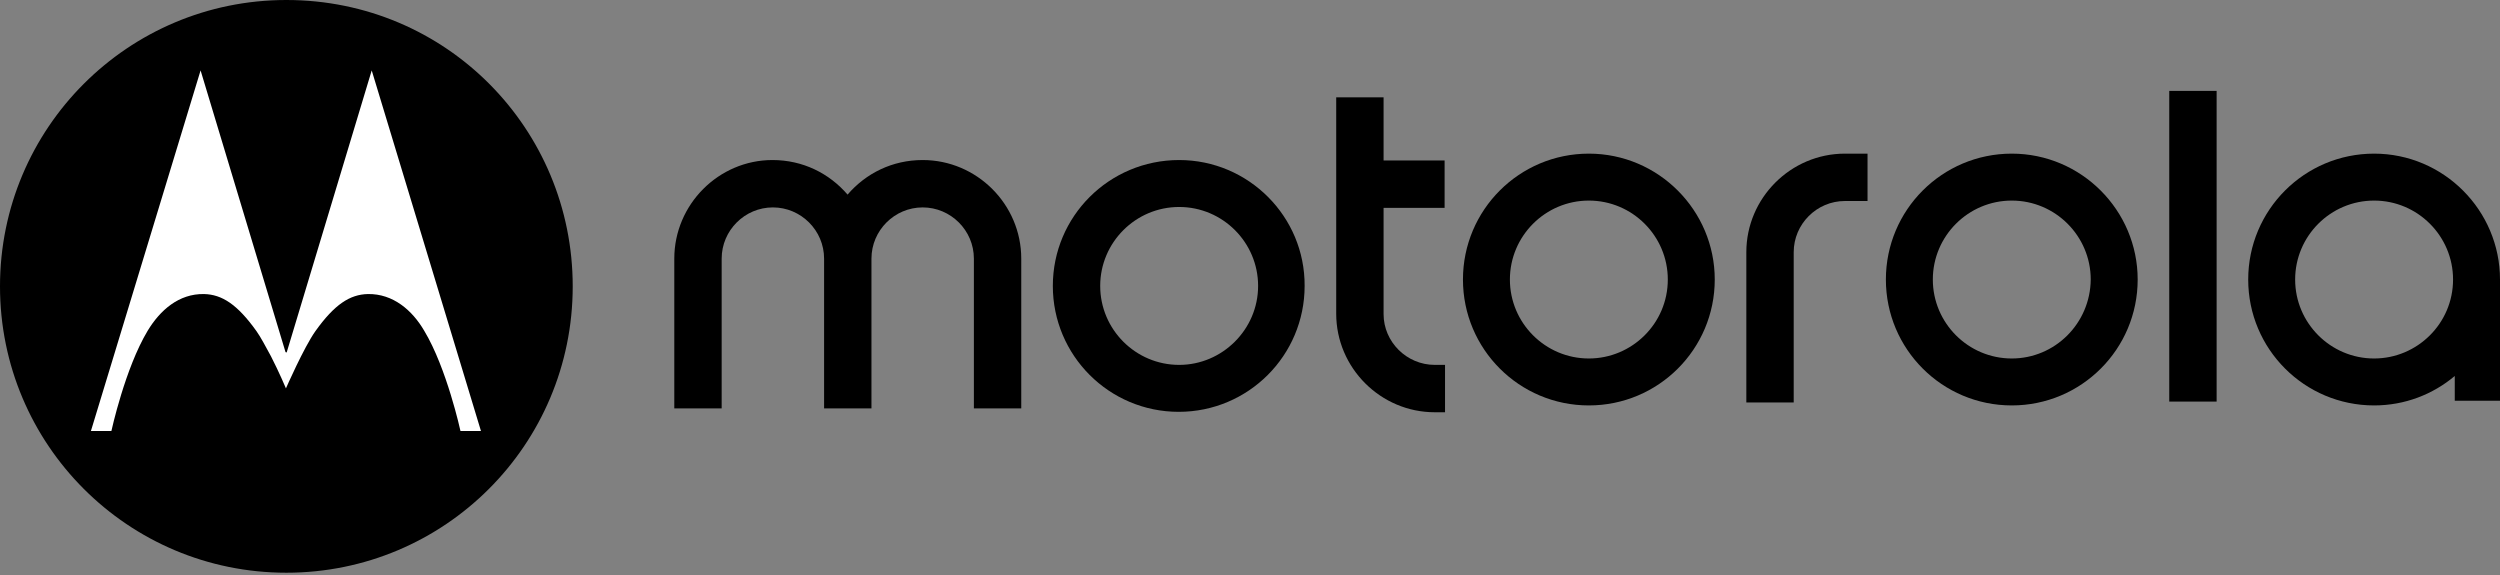
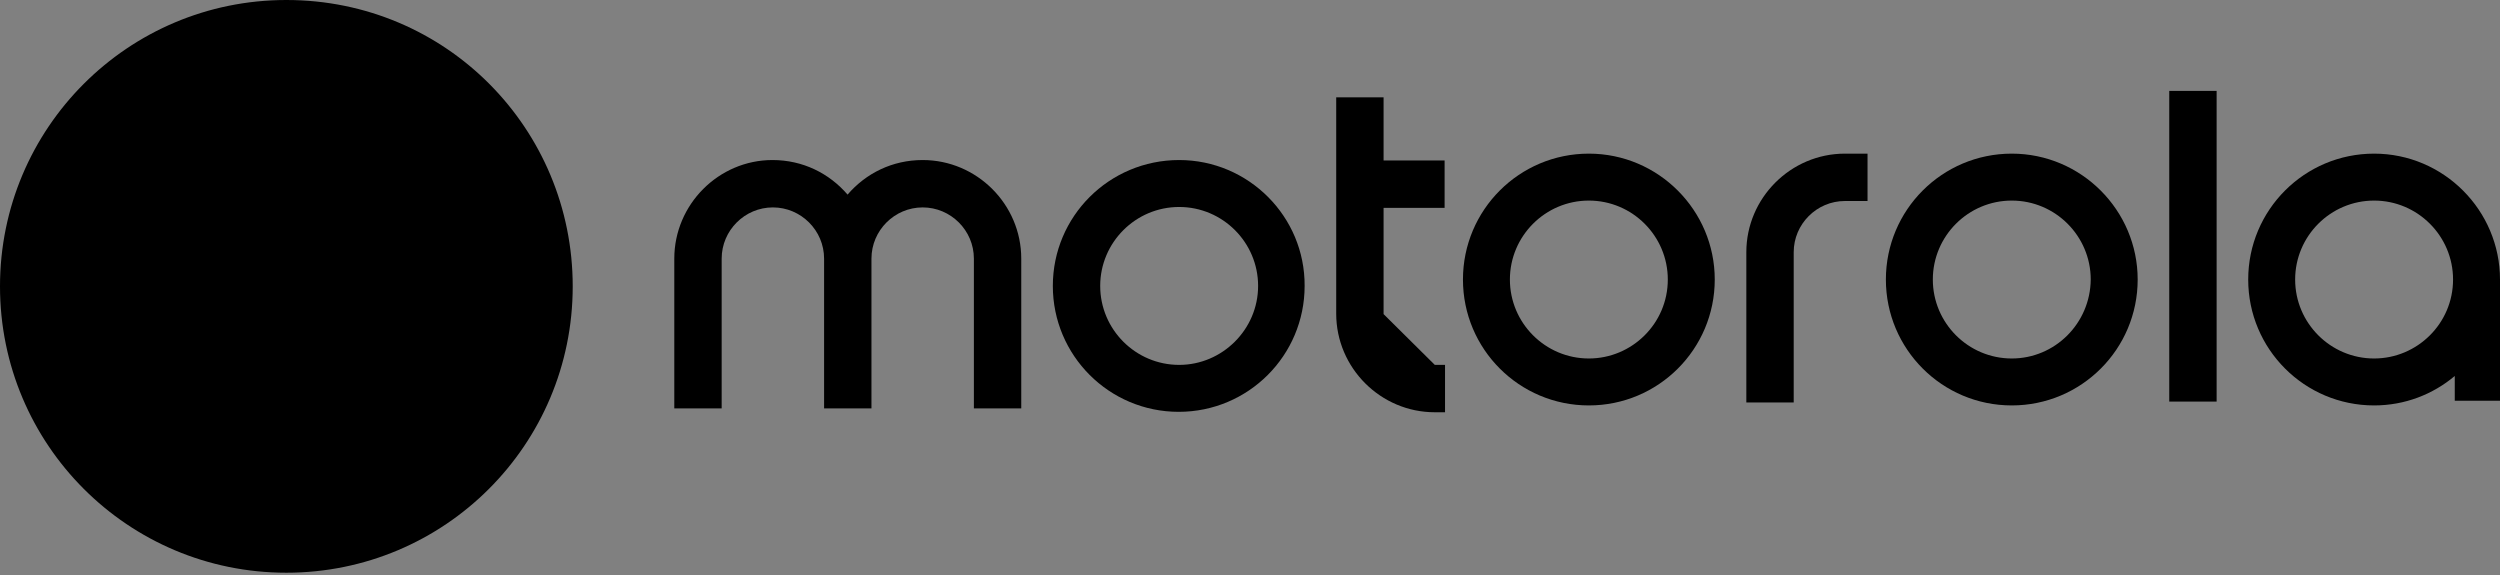
<svg xmlns="http://www.w3.org/2000/svg" xmlns:ns1="http://www.serif.com/" width="100%" height="100%" viewBox="0 0 1000 230" version="1.1" xml:space="preserve" style="fill-rule:evenodd;clip-rule:evenodd;stroke-linejoin:round;stroke-miterlimit:2;">
  <rect x="0" y="0" width="1000" height="230" fill="#808080" stroke="none" />
  <g id="Layer-1" ns1:id="Layer 1">
    <path id="path4" d="M635.541,143.393c-17.412,0 -31.581,-14.168 -31.581,-31.581c0,-17.412 14.169,-31.58 31.581,-31.58c17.412,-0 31.581,14.168 31.581,31.58c-0,17.583 -14.339,31.581 -31.581,31.581m0,-81.939c-27.825,0 -50.358,22.533 -50.358,50.358c-0,27.826 22.533,50.359 50.358,50.359c27.825,-0 50.359,-22.533 50.359,-50.359c-0,-27.654 -22.534,-50.358 -50.359,-50.358" style="fill-rule:nonzero;" />
-     <path id="path6" d="M573.916,145.954l4.097,-0l-0,18.948l-4.097,0c-21.68,0 -39.433,-17.753 -39.433,-39.433l-0,-86.548l18.948,-0l0,25.264l24.411,0l0,18.949l-24.411,-0l0,42.506c0,11.096 9.218,20.314 20.485,20.314" style="fill-rule:nonzero;" />
+     <path id="path6" d="M573.916,145.954l4.097,-0l-0,18.948l-4.097,0c-21.68,0 -39.433,-17.753 -39.433,-39.433l-0,-86.548l18.948,-0l0,25.264l24.411,0l0,18.949l-24.411,-0l0,42.506" style="fill-rule:nonzero;" />
    <path id="path8" d="M804.711,143.393c-17.412,0 -31.58,-14.168 -31.58,-31.581c-0,-17.412 14.168,-31.58 31.58,-31.58c17.413,-0 31.581,14.168 31.581,31.58c-0.171,17.583 -14.339,31.581 -31.581,31.581m0,-81.939c-27.825,0 -50.358,22.533 -50.358,50.358c-0,27.826 22.533,50.359 50.358,50.359c27.826,-0 50.359,-22.533 50.359,-50.359c-0,-27.654 -22.533,-50.358 -50.359,-50.358" style="fill-rule:nonzero;" />
    <path id="path10" d="M949.642,143.393c-17.413,0 -31.581,-14.168 -31.581,-31.581c-0,-17.412 14.168,-31.58 31.581,-31.58c17.412,-0 31.58,14.168 31.58,31.58c0,17.583 -14.339,31.581 -31.58,31.581m-0,-81.939c-27.826,0 -50.359,22.533 -50.359,50.358c0,27.826 22.533,50.359 50.359,50.359c12.29,-0 23.557,-4.438 32.263,-11.779l0,9.901l18.095,0l0,-48.481c0,-27.654 -22.533,-50.358 -50.358,-50.358" style="fill-rule:nonzero;" />
    <path id="path12" d="M737.965,61.454l9.048,0l-0,18.948l-9.048,0c-11.267,0 -20.485,9.219 -20.485,20.485l0,60.089l-18.948,0l-0,-60.089c-0,-21.679 17.753,-39.433 39.433,-39.433" style="fill-rule:nonzero;" />
    <rect id="rect14" x="867.702" y="36.36" width="18.948" height="124.274" />
    <path id="path16" d="M408.501,103.448l0,59.918l-18.948,-0l-0,-59.918c-0,-11.267 -9.218,-20.485 -20.485,-20.485c-11.267,0 -20.485,9.218 -20.485,20.485l0,59.918l-18.948,-0l-0,-59.918c-0,-11.267 -9.218,-20.485 -20.485,-20.485c-11.267,0 -20.485,9.218 -20.485,20.485l0,59.918l-18.948,-0l-0,-59.918c-0,-21.68 17.753,-39.433 39.262,-39.433c12.12,-0 22.704,5.292 30.045,13.827c7.34,-8.535 17.924,-13.827 30.044,-13.827c21.68,-0 39.433,17.753 39.433,39.433" style="fill-rule:nonzero;" />
    <path id="path18" d="M471.663,145.954c-17.412,-0 -31.581,-14.169 -31.581,-31.581c-0,-17.412 14.169,-31.581 31.581,-31.581c17.412,0 31.58,14.169 31.58,31.581c0,17.412 -14.339,31.581 -31.58,31.581m-0,-81.939c-27.996,-0 -50.53,22.533 -50.53,50.358c0,27.825 22.534,50.359 50.359,50.359c27.825,-0 50.358,-22.534 50.358,-50.359c0.171,-27.654 -22.362,-50.358 -50.187,-50.358" style="fill-rule:nonzero;" />
    <path id="path20" d="M114.544,-0c-63.332,-0 -114.544,51.212 -114.544,114.544c0,63.332 51.212,114.544 114.544,114.544c63.332,0 114.544,-51.212 114.544,-114.544c0,-62.991 -50.529,-114.544 -114.544,-114.544" style="fill-rule:nonzero;" />
-     <path id="path22" d="M148.686,28.166l-33.971,112.667l-0.171,0.171l-0.341,-0.171l-33.971,-112.667l-43.872,144.247l8.194,0c0,0 5.463,-25.093 14.51,-40.116c4.951,-8.194 12.462,-14.851 22.534,-14.68c7.169,0.17 13.315,4.097 20.997,14.851c1.707,2.39 3.755,6.316 5.804,10.072c3.243,6.316 5.974,12.803 5.974,12.803c0,-0 7.17,-16.388 11.779,-22.875c7.682,-10.754 13.827,-14.681 20.997,-14.851c10.072,-0.171 17.754,6.486 22.533,14.68c9.048,15.023 14.51,40.116 14.51,40.116l8.194,0l-43.7,-144.247Z" style="fill:#fff;fill-rule:nonzero;" />
  </g>
</svg>